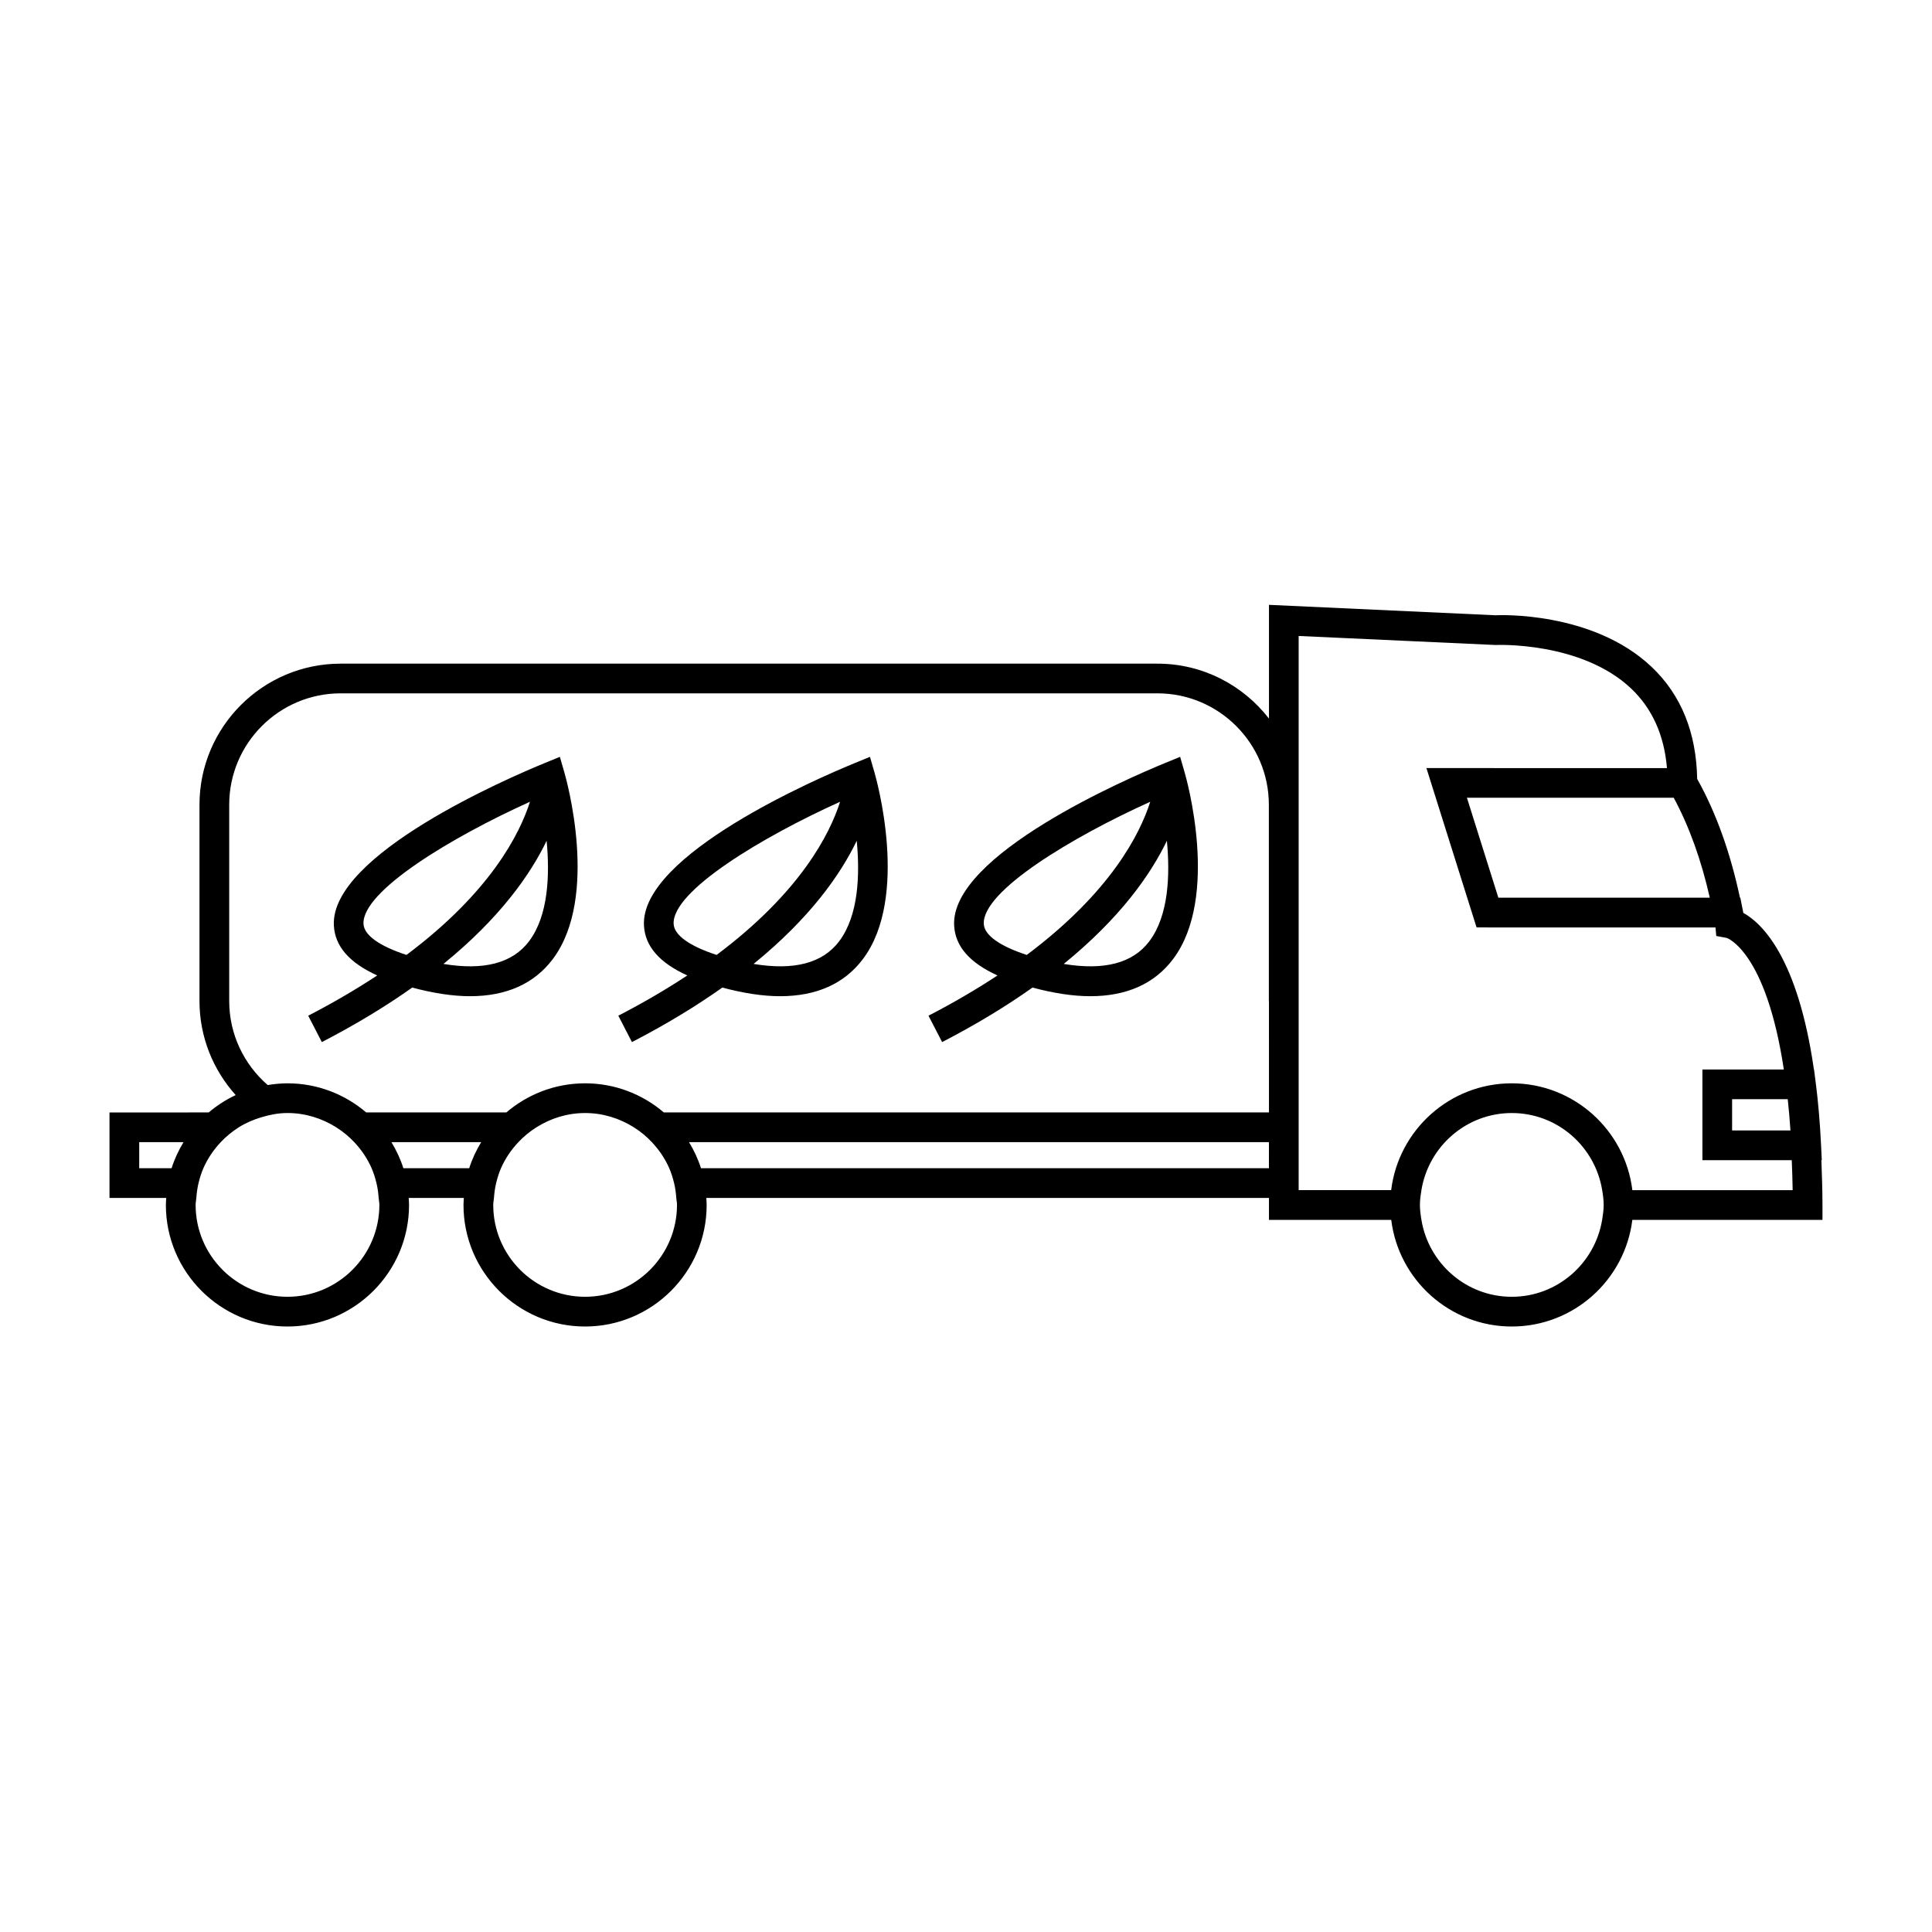
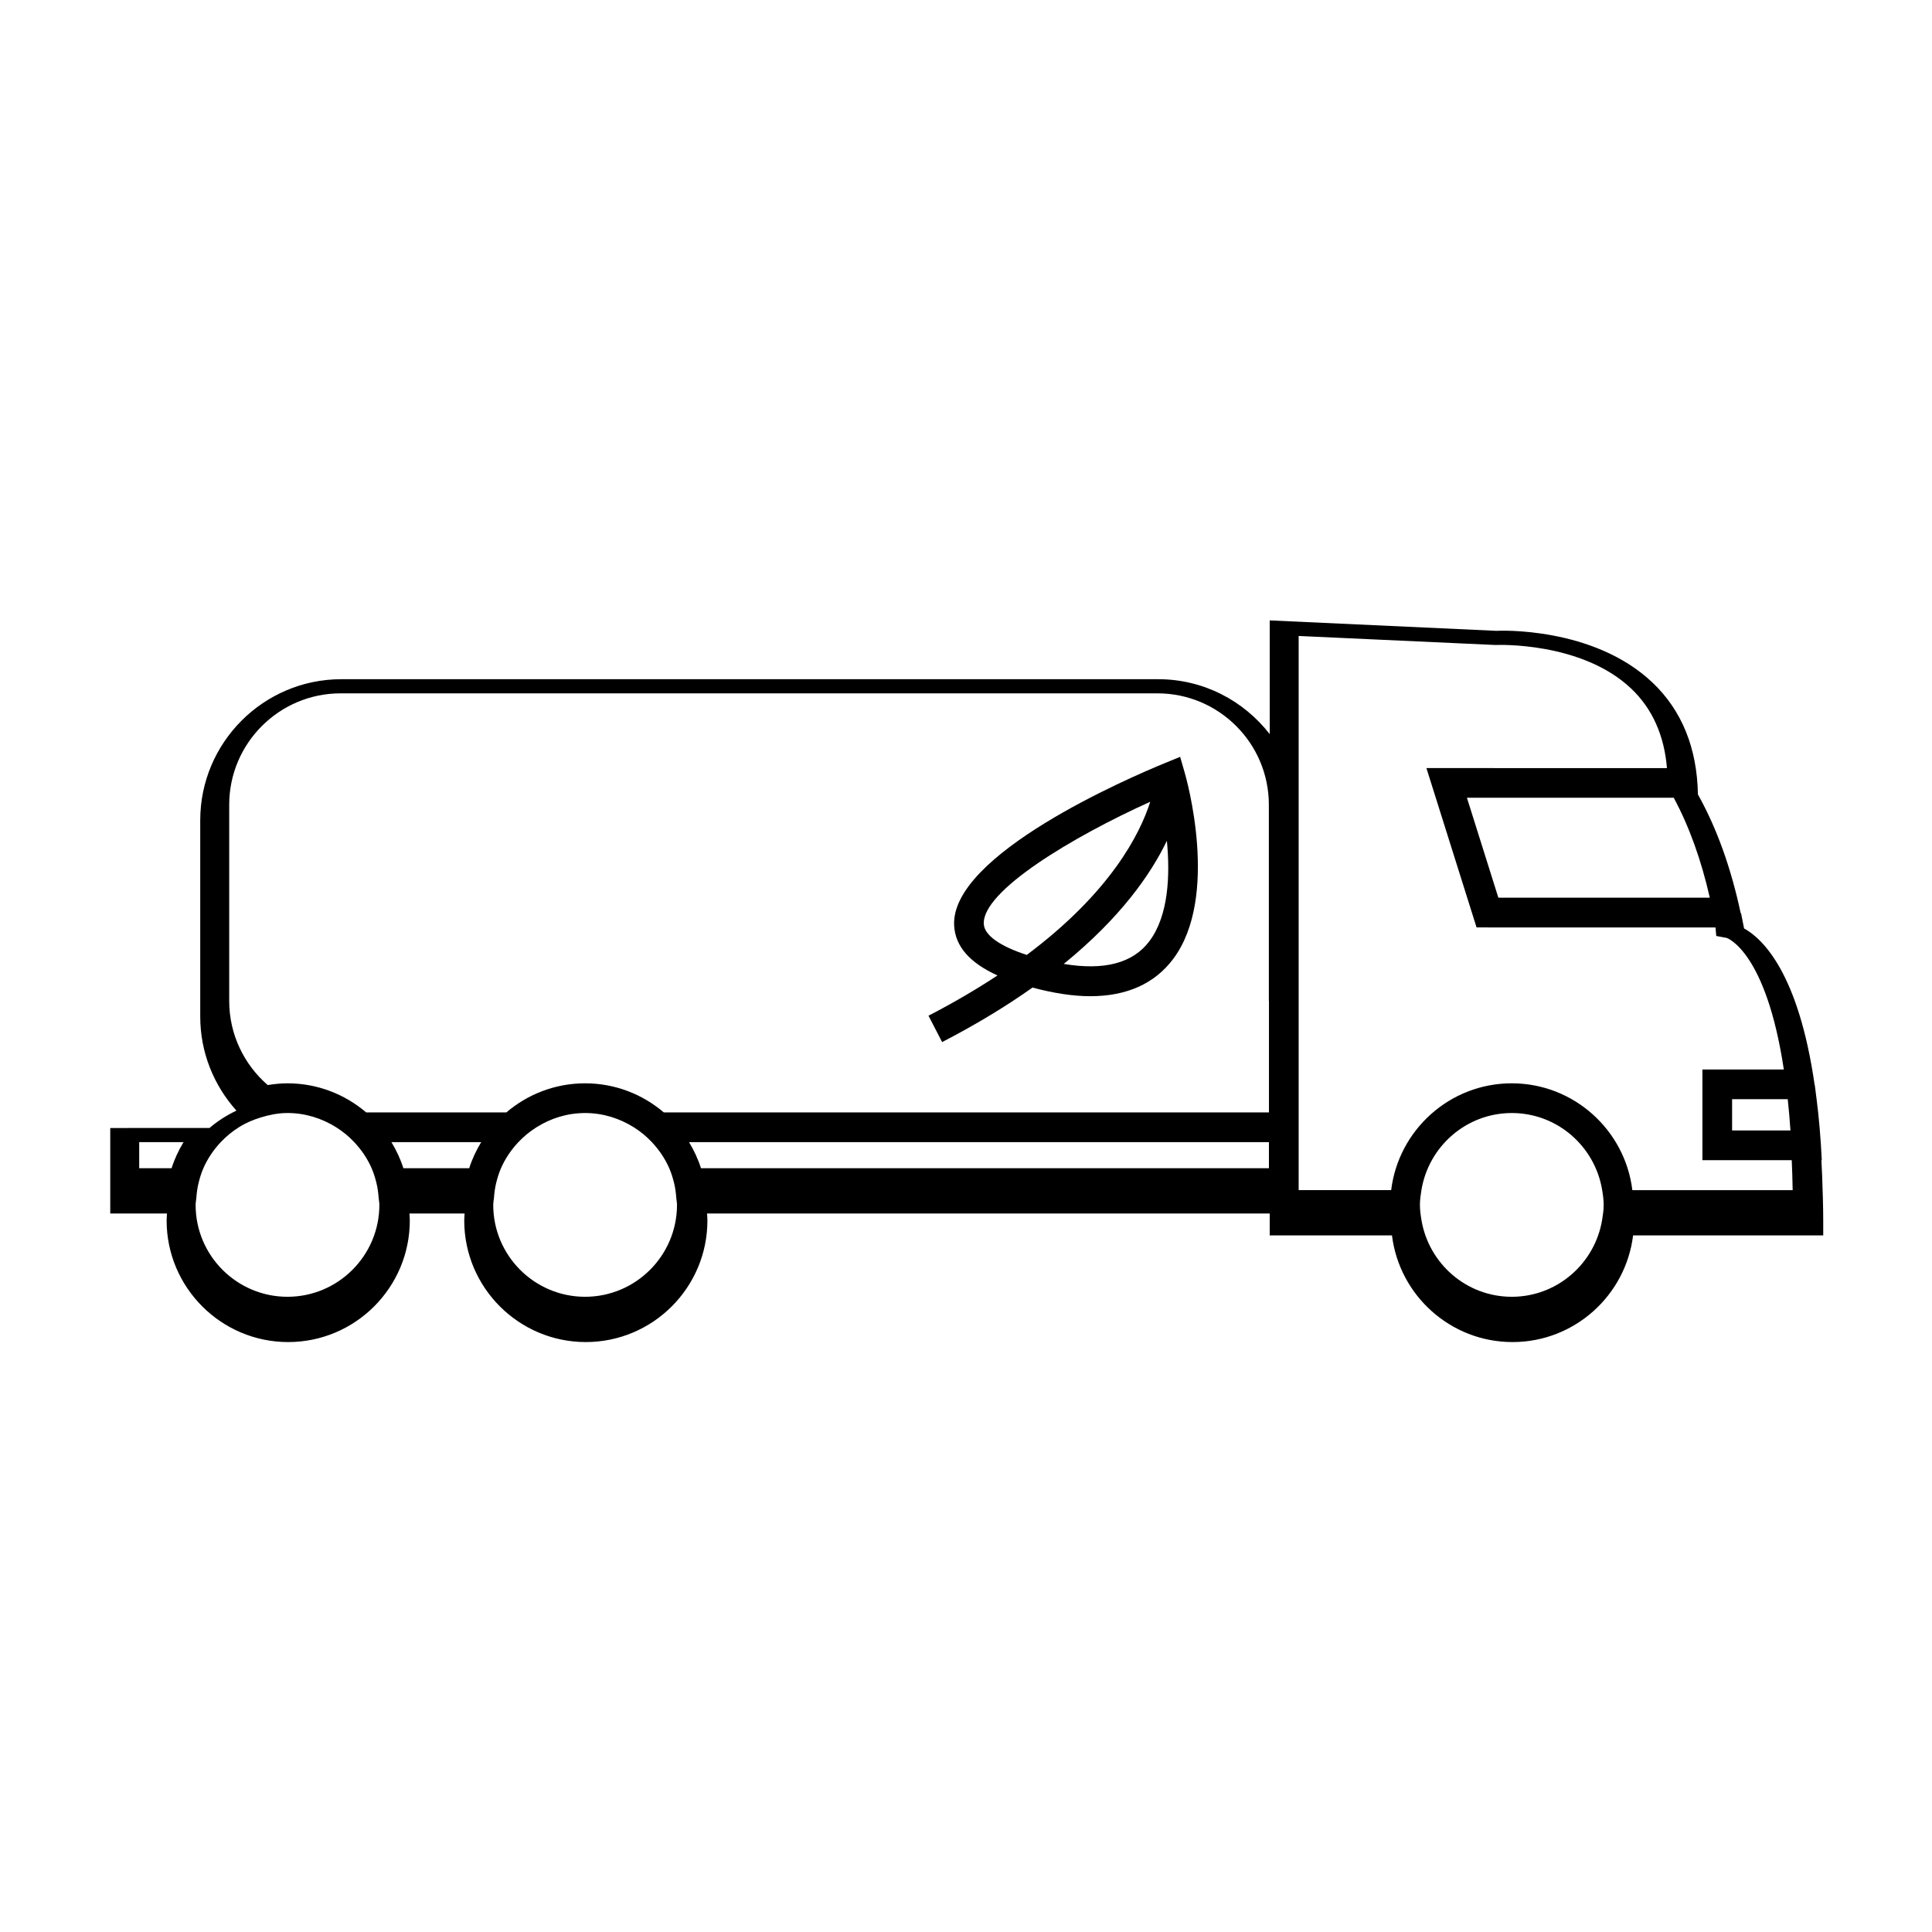
<svg xmlns="http://www.w3.org/2000/svg" fill="#000000" width="800px" height="800px" version="1.1" viewBox="144 144 512 512">
  <g>
-     <path d="m626.69 451.45h0.102l-0.199-4.121v-0.004-0.004c-0.277-5.777-0.754-11.309-1.41-16.441-0.004-0.062-0.016-0.117-0.027-0.18l-0.418-3.281h-0.035c-4.289-29.812-13.855-38.828-18.703-41.492-0.051-0.277-0.109-0.555-0.168-0.852l-0.629-3.168h-0.094c-2.551-11.965-6.336-22.562-11.34-31.488-0.219-12.27-4.25-22.258-12.043-29.656-15.676-14.883-40.715-13.766-41.379-13.707l-60.055-2.766v30.145c-6.848-8.836-17.527-14.559-29.547-14.559h-216.48c-20.621 0-37.398 16.777-37.398 37.398v52.012c0 9.578 3.648 18.293 9.594 24.922-2.586 1.223-4.996 2.766-7.148 4.602l-26.293 0.004v22.656h15.035c-0.035 0.613-0.094 1.223-0.094 1.852 0 17.766 14.453 32.219 32.219 32.219s32.223-14.453 32.223-32.219c0-0.625-0.059-1.234-0.094-1.852h14.617c-0.031 0.613-0.094 1.223-0.094 1.852 0 17.766 14.453 32.219 32.219 32.219 17.766 0 32.223-14.453 32.223-32.219 0-0.625-0.059-1.234-0.094-1.852h149.11v5.809h32.402c1.961 15.902 15.523 28.262 31.949 28.262s29.992-12.359 31.949-28.262h50.387v-3.938c-0.004-4.035-0.148-7.965-0.289-11.891zm-437.22 2.141h-8.578v-6.91h11.746c-1.305 2.156-2.391 4.461-3.168 6.91zm30.715 34.07c-13.426 0-24.344-10.922-24.344-24.344 0-0.637 0.137-1.227 0.188-1.852 0.105-1.344 0.273-2.66 0.582-3.938 0.332-1.355 0.734-2.684 1.285-3.938 1.129-2.578 2.707-4.891 4.609-6.91 1.422-1.512 3.023-2.828 4.785-3.938 1.805-1.141 3.789-1.988 5.871-2.625 2.234-0.676 4.566-1.156 7.023-1.156 4.746 0 9.148 1.422 12.895 3.777 1.762 1.105 3.371 2.426 4.793 3.938 1.898 2.019 3.484 4.336 4.609 6.91 0.551 1.254 0.949 2.582 1.285 3.938 0.316 1.273 0.484 2.594 0.582 3.938 0.047 0.621 0.188 1.219 0.188 1.852-0.008 13.426-10.93 24.348-24.352 24.348zm48.16-34.07h-17.445c-0.777-2.449-1.863-4.754-3.168-6.91h23.789c-1.312 2.156-2.398 4.461-3.176 6.91zm30.711 34.07c-13.426 0-24.344-10.922-24.344-24.344 0-0.637 0.137-1.227 0.188-1.852 0.105-1.344 0.273-2.66 0.582-3.938 0.332-1.355 0.734-2.684 1.285-3.938 1.129-2.578 2.707-4.891 4.609-6.91 1.422-1.512 3.023-2.828 4.793-3.938 3.746-2.363 8.145-3.777 12.895-3.777s9.148 1.422 12.898 3.777c1.762 1.105 3.363 2.426 4.785 3.938 1.898 2.019 3.484 4.336 4.609 6.91 0.551 1.254 0.949 2.582 1.285 3.938 0.316 1.273 0.484 2.594 0.582 3.938 0.047 0.621 0.188 1.219 0.188 1.852-0.012 13.422-10.93 24.344-24.355 24.344zm181.22-34.07h-150.51c-0.777-2.449-1.863-4.754-3.168-6.91h153.68zm0.012-14.785h-160.37c-5.625-4.801-12.906-7.715-20.867-7.715-7.961 0-15.242 2.918-20.867 7.715h-37.141c-5.625-4.801-12.906-7.715-20.867-7.715-1.785 0-3.527 0.184-5.231 0.461-6.234-5.414-10.203-13.383-10.203-22.273v-52.012c0-16.281 13.246-29.523 29.523-29.523h216.47c16.281 0 29.523 13.246 29.523 29.523v52.012l0.027 0.004zm138.2 4.773h-15.465v-8.285h14.746c0.285 2.668 0.527 5.438 0.719 8.285zm-21.375-61.676h-56.031l-8.332-26.488h54.809c4.09 7.59 7.289 16.477 9.555 26.488zm-28.531 85.371c-1.906 11.535-11.883 20.387-23.945 20.387-12.066 0-22.043-8.852-23.945-20.387-0.215-1.297-0.398-2.602-0.398-3.957 0-1.34 0.188-2.629 0.395-3.914 1.891-11.562 11.867-20.438 23.953-20.438 12.086 0 22.066 8.875 23.953 20.438 0.211 1.281 0.395 2.57 0.395 3.914-0.008 1.352-0.191 2.66-0.406 3.957zm8.008-7.875c-1.941-15.922-15.523-28.309-31.961-28.309s-30.02 12.387-31.957 28.309h-24.516v-146.86l52.191 2.394c0.23-0.027 22.777-0.973 35.969 11.582 5.559 5.289 8.723 12.355 9.445 21.039l-63.746-0.004 13.289 42.23h2.883v0.012h60.441l0.195 2.25 2.754 0.516c0.109 0.031 10.43 3.488 15.156 34.875h-21.578v24.031h23.676c0.102 2.633 0.211 5.254 0.242 7.949h-42.484z" />
-     <path d="m292.37 344.57-4.047 1.66c-9.508 3.898-56.902 24.293-55.844 43.09 0.309 5.473 4.098 9.82 11.488 13.184-5.383 3.547-11.43 7.121-18.285 10.668l3.609 6.992c9.262-4.793 17.168-9.641 23.953-14.449 5.602 1.5 10.758 2.289 15.312 2.289 9.66 0 17.047-3.316 21.957-9.855 12.426-16.562 3.457-48.039 3.07-49.375zm-40.652 52.496c-7.184-2.356-11.215-5.223-11.383-8.188-0.492-8.75 23.621-23.16 44.113-32.402-2.68 8.449-10.441 23.926-32.73 40.59zm32.5-3.637c-4.41 5.863-12.039 7.797-22.699 6.023 15.039-12.223 23.07-23.762 27.344-32.637 0.855 9.004 0.488 19.773-4.644 26.613z" />
-     <path d="m374.55 344.57-4.047 1.66c-9.508 3.898-56.902 24.293-55.844 43.09 0.309 5.473 4.098 9.82 11.488 13.184-5.383 3.547-11.43 7.121-18.285 10.668l3.609 6.992c9.262-4.793 17.168-9.641 23.953-14.449 5.602 1.5 10.758 2.289 15.312 2.289 9.66 0 17.047-3.316 21.957-9.855 12.426-16.562 3.457-48.039 3.07-49.375zm-40.645 52.496c-7.184-2.356-11.215-5.223-11.383-8.188-0.5-8.75 23.621-23.16 44.113-32.402-2.688 8.449-10.449 23.926-32.73 40.59zm32.5-3.637c-4.402 5.863-12.039 7.797-22.699 6.023 15.035-12.223 23.07-23.762 27.336-32.637 0.863 9.004 0.496 19.773-4.637 26.613z" />
+     <path d="m626.69 451.45h0.102v-0.004-0.004c-0.277-5.777-0.754-11.309-1.41-16.441-0.004-0.062-0.016-0.117-0.027-0.18l-0.418-3.281h-0.035c-4.289-29.812-13.855-38.828-18.703-41.492-0.051-0.277-0.109-0.555-0.168-0.852l-0.629-3.168h-0.094c-2.551-11.965-6.336-22.562-11.34-31.488-0.219-12.27-4.25-22.258-12.043-29.656-15.676-14.883-40.715-13.766-41.379-13.707l-60.055-2.766v30.145c-6.848-8.836-17.527-14.559-29.547-14.559h-216.48c-20.621 0-37.398 16.777-37.398 37.398v52.012c0 9.578 3.648 18.293 9.594 24.922-2.586 1.223-4.996 2.766-7.148 4.602l-26.293 0.004v22.656h15.035c-0.035 0.613-0.094 1.223-0.094 1.852 0 17.766 14.453 32.219 32.219 32.219s32.223-14.453 32.223-32.219c0-0.625-0.059-1.234-0.094-1.852h14.617c-0.031 0.613-0.094 1.223-0.094 1.852 0 17.766 14.453 32.219 32.219 32.219 17.766 0 32.223-14.453 32.223-32.219 0-0.625-0.059-1.234-0.094-1.852h149.11v5.809h32.402c1.961 15.902 15.523 28.262 31.949 28.262s29.992-12.359 31.949-28.262h50.387v-3.938c-0.004-4.035-0.148-7.965-0.289-11.891zm-437.22 2.141h-8.578v-6.91h11.746c-1.305 2.156-2.391 4.461-3.168 6.91zm30.715 34.07c-13.426 0-24.344-10.922-24.344-24.344 0-0.637 0.137-1.227 0.188-1.852 0.105-1.344 0.273-2.66 0.582-3.938 0.332-1.355 0.734-2.684 1.285-3.938 1.129-2.578 2.707-4.891 4.609-6.91 1.422-1.512 3.023-2.828 4.785-3.938 1.805-1.141 3.789-1.988 5.871-2.625 2.234-0.676 4.566-1.156 7.023-1.156 4.746 0 9.148 1.422 12.895 3.777 1.762 1.105 3.371 2.426 4.793 3.938 1.898 2.019 3.484 4.336 4.609 6.91 0.551 1.254 0.949 2.582 1.285 3.938 0.316 1.273 0.484 2.594 0.582 3.938 0.047 0.621 0.188 1.219 0.188 1.852-0.008 13.426-10.93 24.348-24.352 24.348zm48.16-34.07h-17.445c-0.777-2.449-1.863-4.754-3.168-6.91h23.789c-1.312 2.156-2.398 4.461-3.176 6.91zm30.711 34.07c-13.426 0-24.344-10.922-24.344-24.344 0-0.637 0.137-1.227 0.188-1.852 0.105-1.344 0.273-2.66 0.582-3.938 0.332-1.355 0.734-2.684 1.285-3.938 1.129-2.578 2.707-4.891 4.609-6.91 1.422-1.512 3.023-2.828 4.793-3.938 3.746-2.363 8.145-3.777 12.895-3.777s9.148 1.422 12.898 3.777c1.762 1.105 3.363 2.426 4.785 3.938 1.898 2.019 3.484 4.336 4.609 6.91 0.551 1.254 0.949 2.582 1.285 3.938 0.316 1.273 0.484 2.594 0.582 3.938 0.047 0.621 0.188 1.219 0.188 1.852-0.012 13.422-10.93 24.344-24.355 24.344zm181.22-34.07h-150.51c-0.777-2.449-1.863-4.754-3.168-6.91h153.68zm0.012-14.785h-160.37c-5.625-4.801-12.906-7.715-20.867-7.715-7.961 0-15.242 2.918-20.867 7.715h-37.141c-5.625-4.801-12.906-7.715-20.867-7.715-1.785 0-3.527 0.184-5.231 0.461-6.234-5.414-10.203-13.383-10.203-22.273v-52.012c0-16.281 13.246-29.523 29.523-29.523h216.47c16.281 0 29.523 13.246 29.523 29.523v52.012l0.027 0.004zm138.2 4.773h-15.465v-8.285h14.746c0.285 2.668 0.527 5.438 0.719 8.285zm-21.375-61.676h-56.031l-8.332-26.488h54.809c4.09 7.59 7.289 16.477 9.555 26.488zm-28.531 85.371c-1.906 11.535-11.883 20.387-23.945 20.387-12.066 0-22.043-8.852-23.945-20.387-0.215-1.297-0.398-2.602-0.398-3.957 0-1.34 0.188-2.629 0.395-3.914 1.891-11.562 11.867-20.438 23.953-20.438 12.086 0 22.066 8.875 23.953 20.438 0.211 1.281 0.395 2.57 0.395 3.914-0.008 1.352-0.191 2.66-0.406 3.957zm8.008-7.875c-1.941-15.922-15.523-28.309-31.961-28.309s-30.02 12.387-31.957 28.309h-24.516v-146.86l52.191 2.394c0.23-0.027 22.777-0.973 35.969 11.582 5.559 5.289 8.723 12.355 9.445 21.039l-63.746-0.004 13.289 42.23h2.883v0.012h60.441l0.195 2.25 2.754 0.516c0.109 0.031 10.43 3.488 15.156 34.875h-21.578v24.031h23.676c0.102 2.633 0.211 5.254 0.242 7.949h-42.484z" />
    <path d="m456.75 344.57-4.047 1.66c-9.508 3.898-56.902 24.297-55.844 43.09 0.309 5.473 4.098 9.82 11.488 13.184-5.383 3.547-11.43 7.121-18.285 10.668l3.609 6.992c9.262-4.793 17.168-9.641 23.953-14.449 5.602 1.5 10.758 2.289 15.312 2.289 9.66 0 17.047-3.316 21.957-9.855 12.426-16.562 3.457-48.039 3.07-49.375zm-40.652 52.496c-7.184-2.356-11.215-5.223-11.383-8.188-0.492-8.75 23.621-23.16 44.113-32.402-2.684 8.449-10.445 23.926-32.73 40.59zm32.5-3.637c-4.402 5.863-12.039 7.797-22.699 6.023 15.035-12.223 23.07-23.762 27.336-32.637 0.863 9.004 0.496 19.773-4.637 26.613z" />
  </g>
</svg>